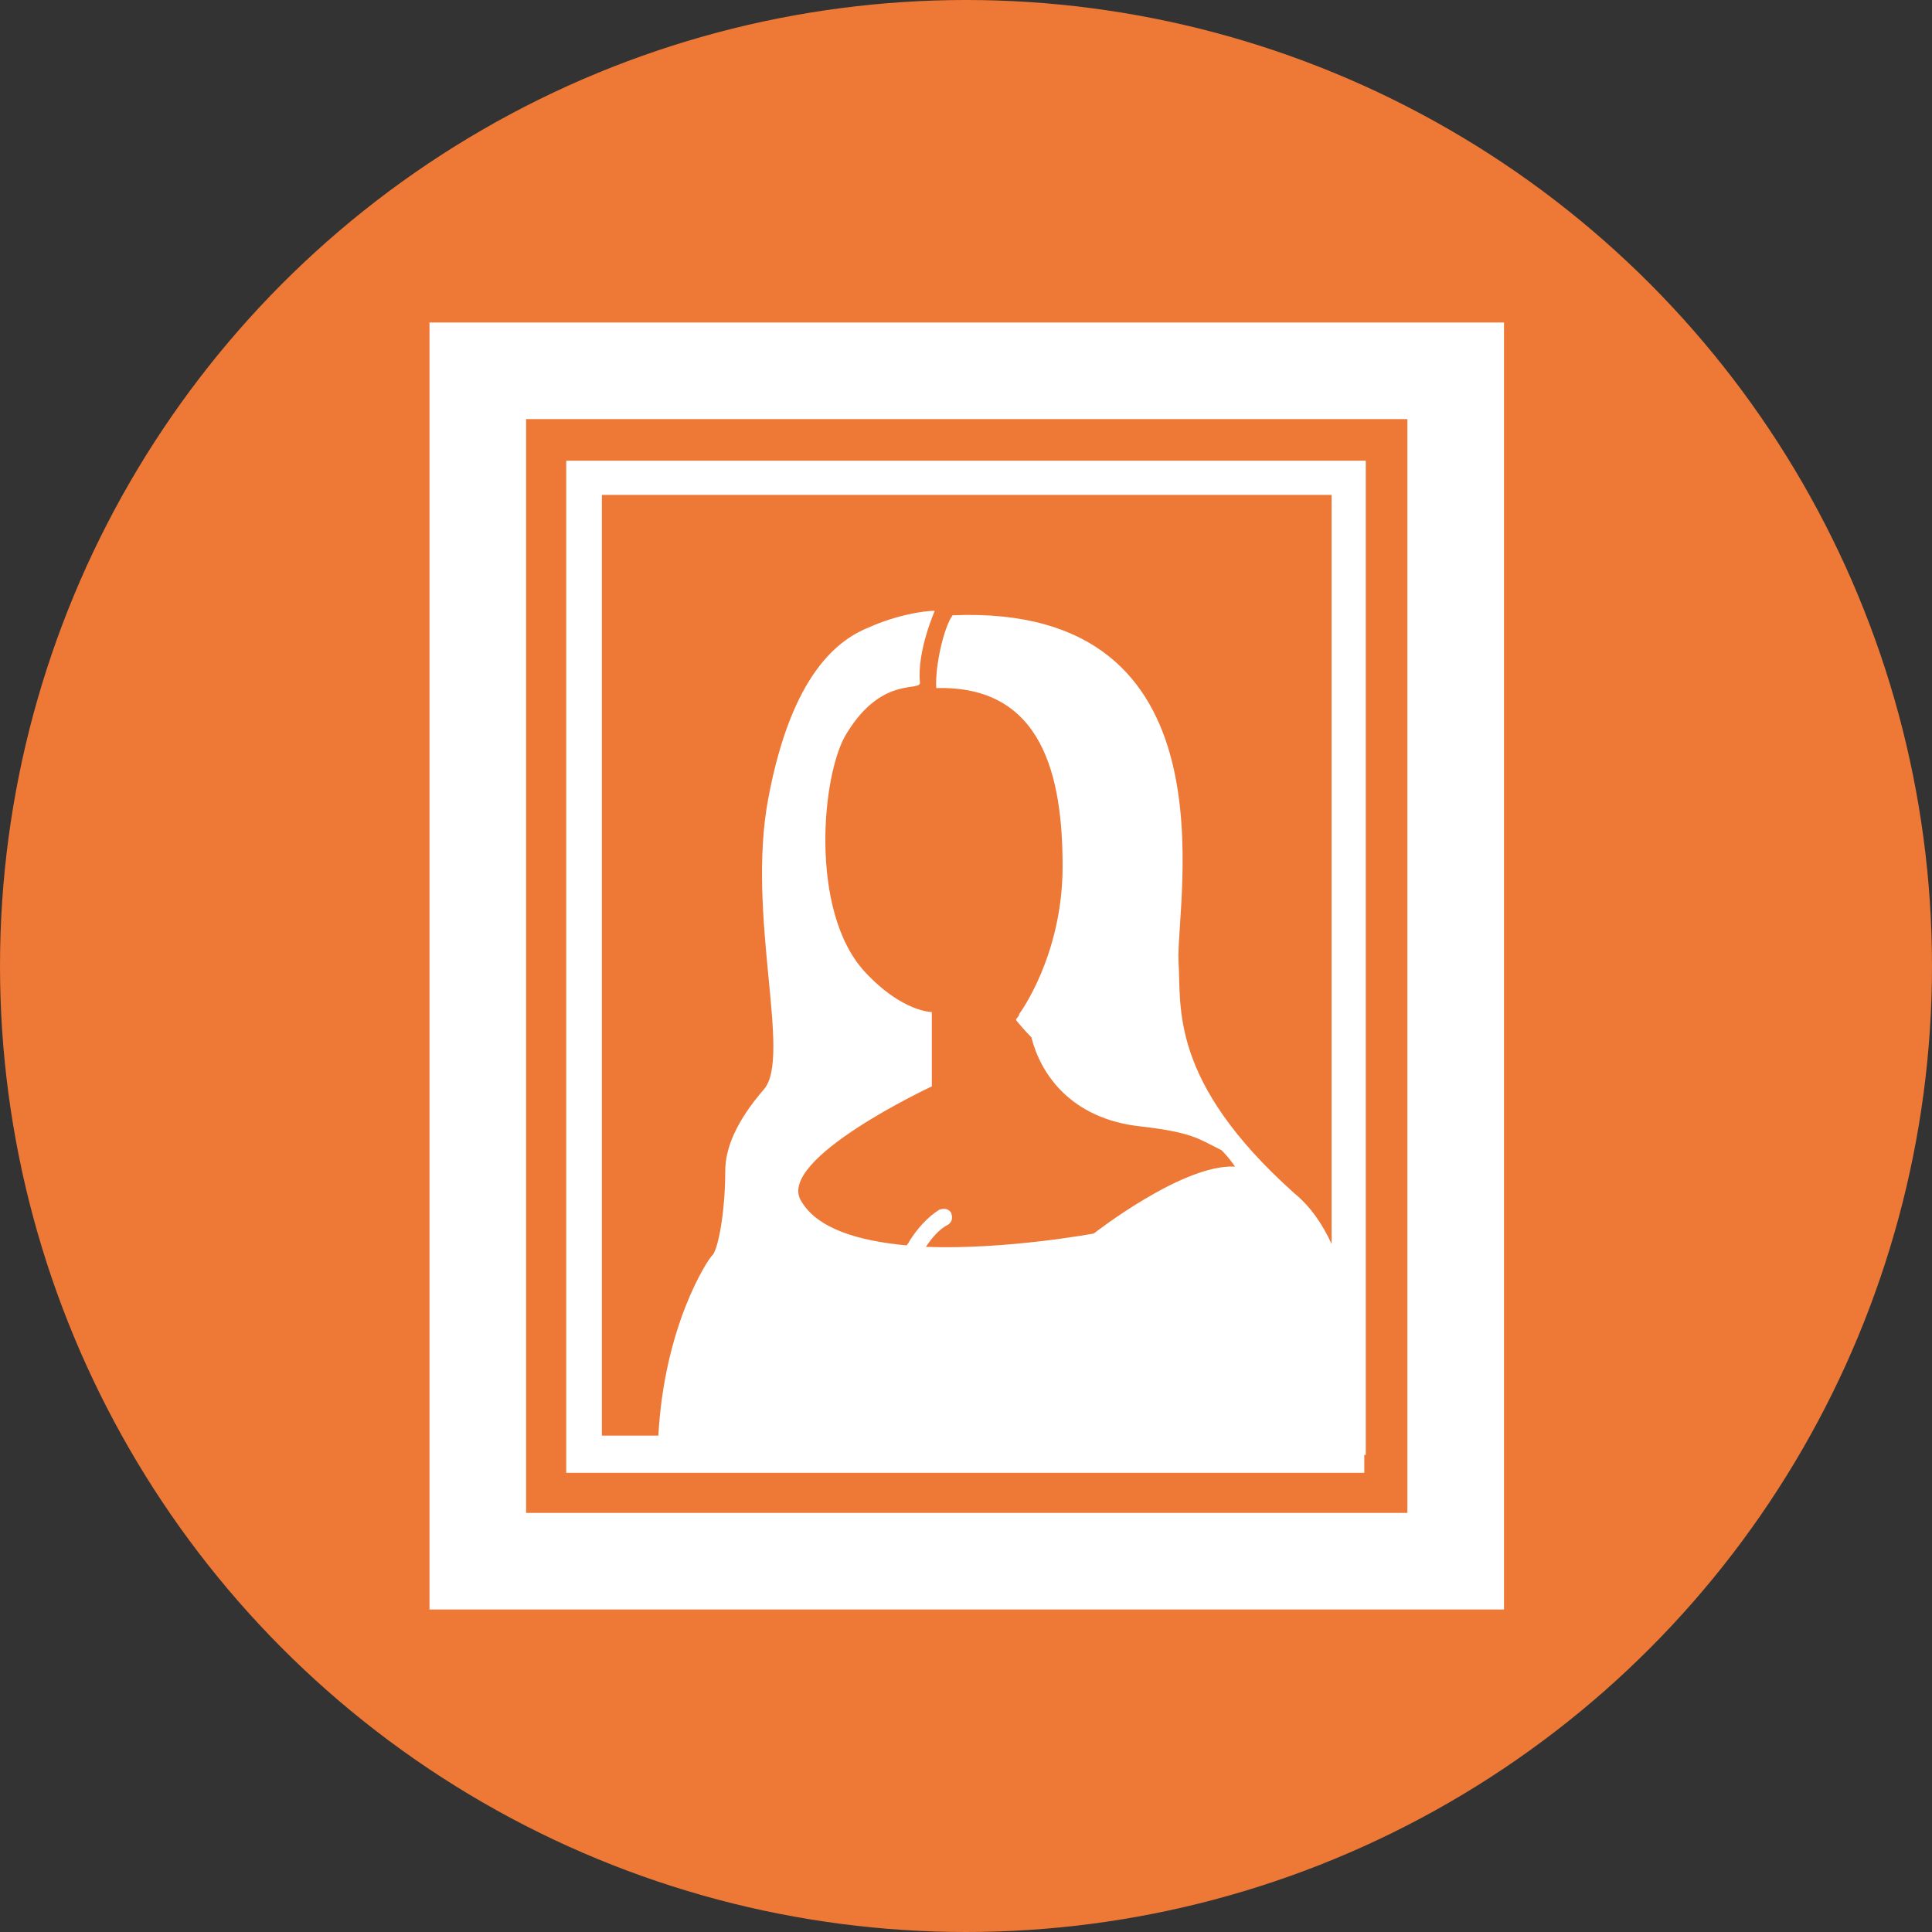
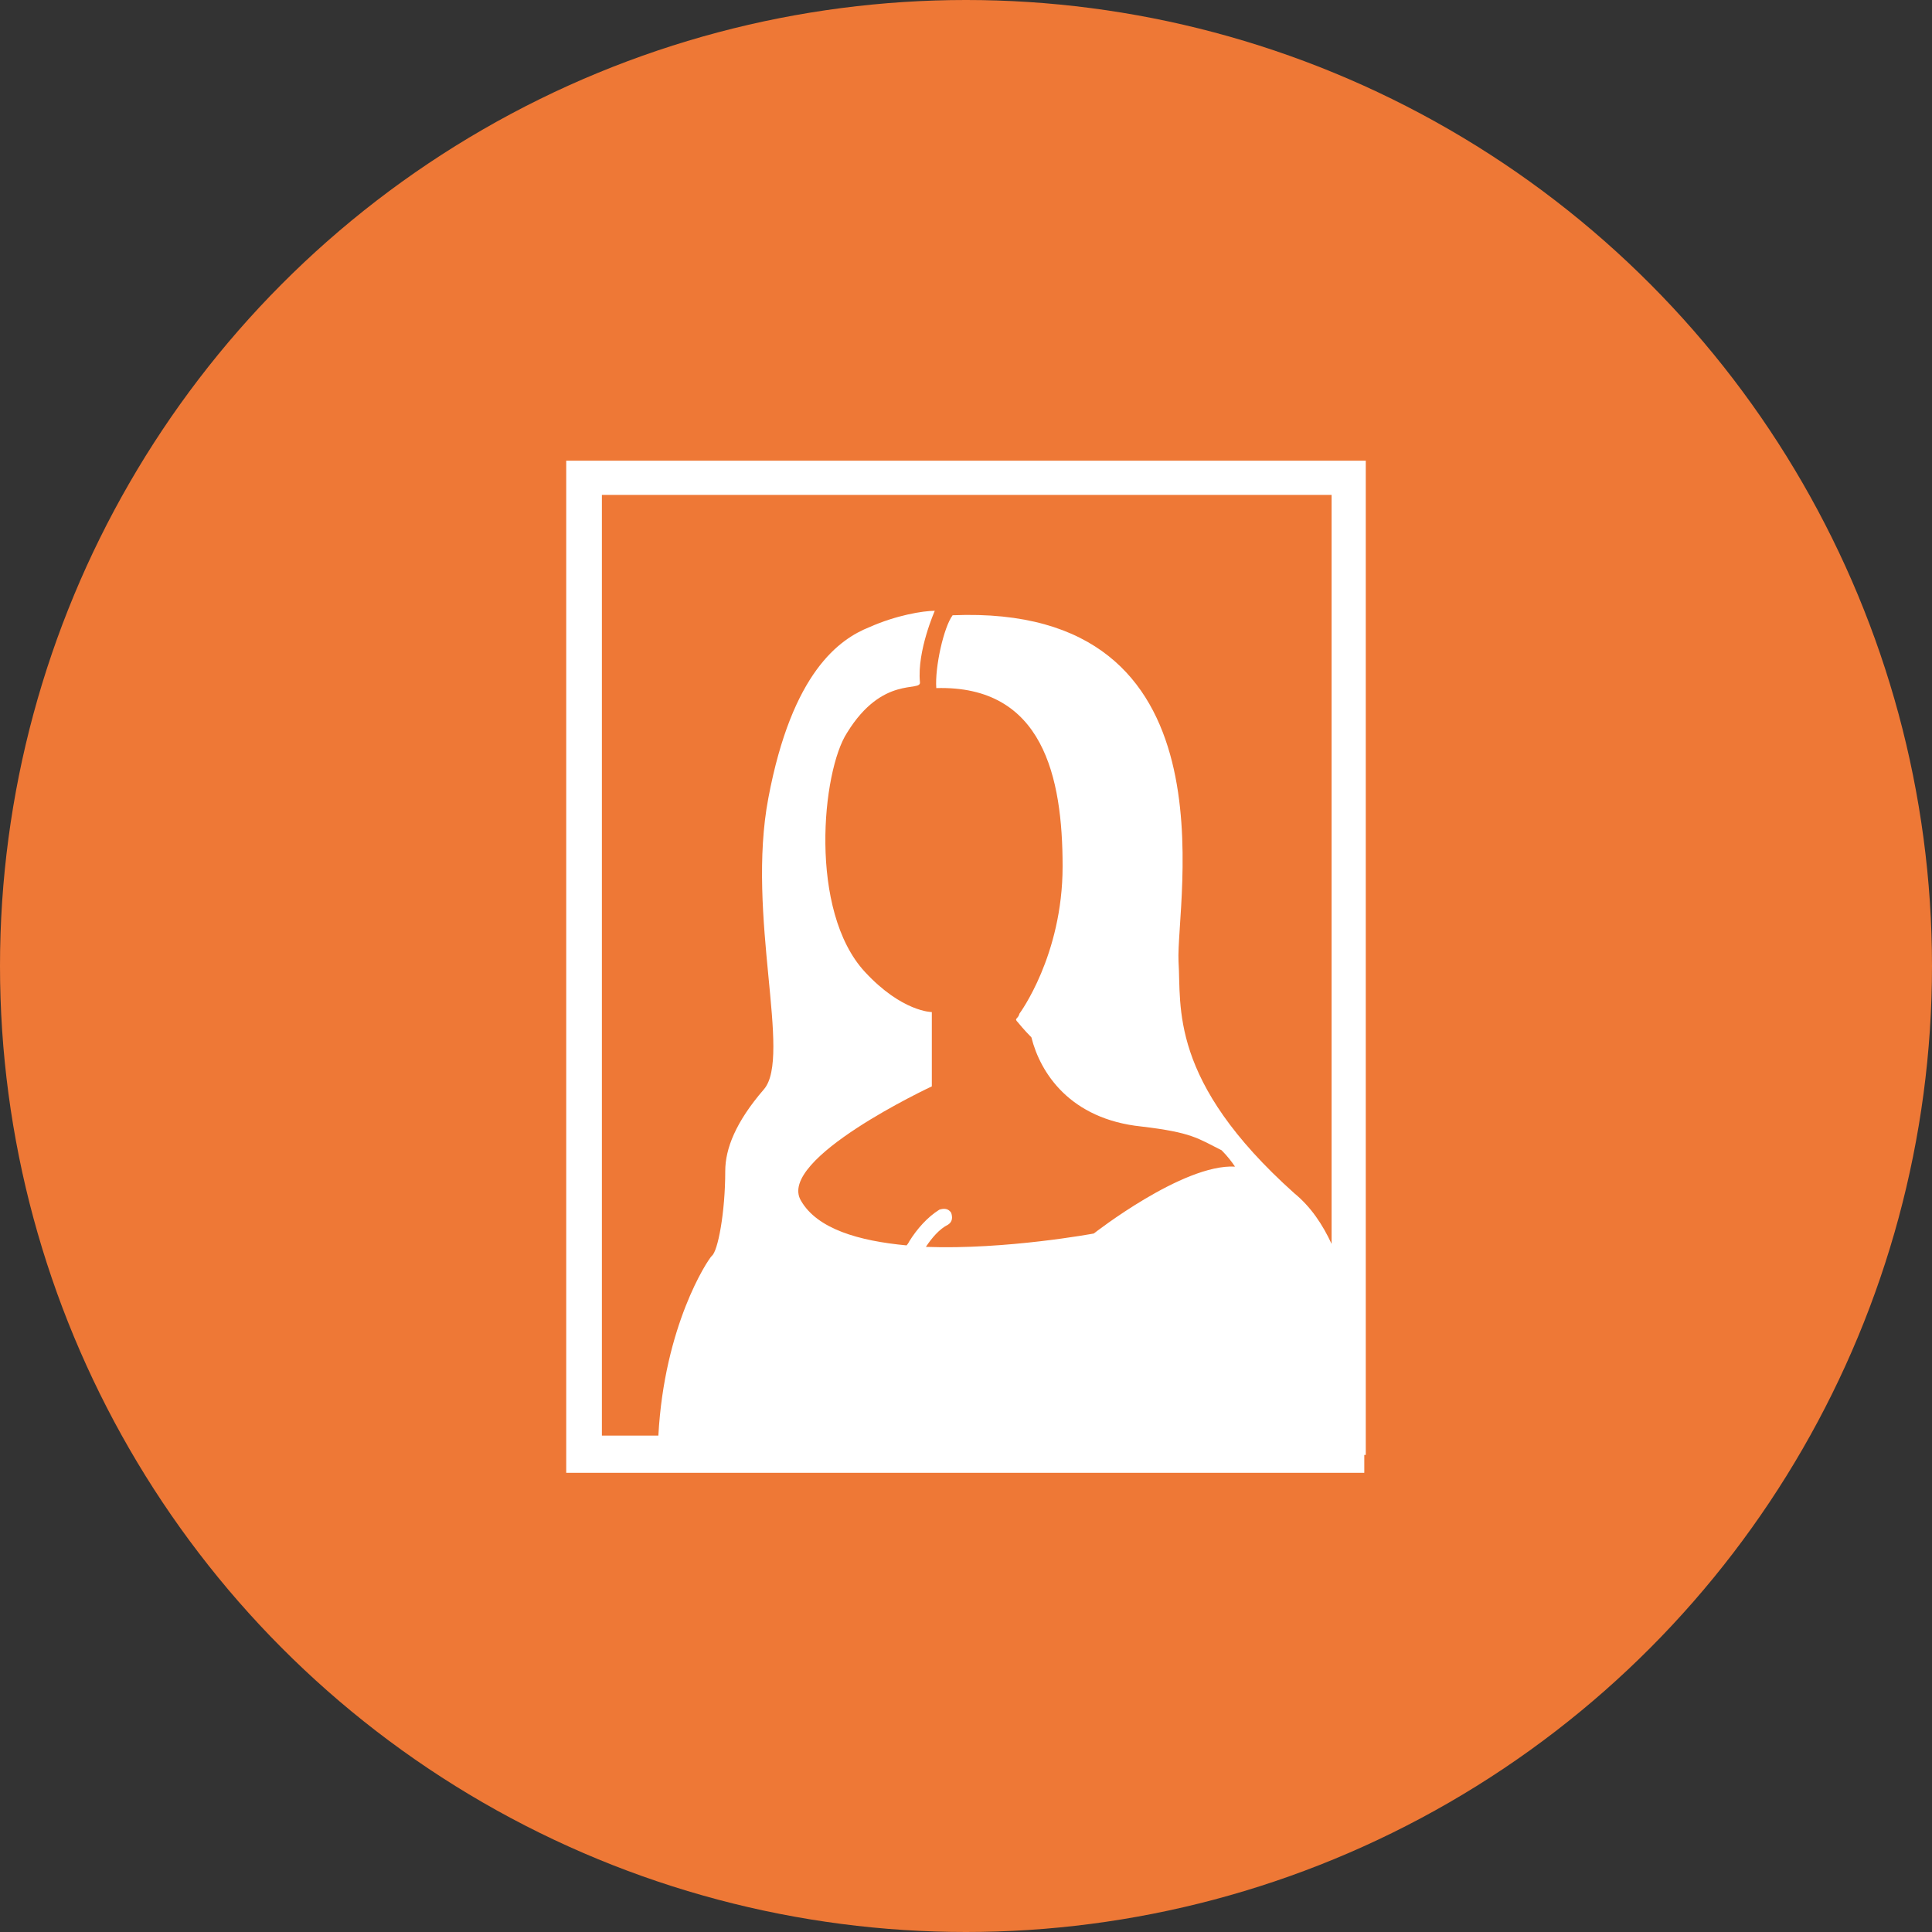
<svg xmlns="http://www.w3.org/2000/svg" id="_レイヤー_2" data-name="レイヤー 2" viewBox="0 0 13 13">
  <rect x="0" y="0" width="13" height="13" fill="#333333" stroke="none" />
  <defs>
    <style>
      .cls-1 {
        fill: #ee7836;
      }

      .cls-1, .cls-2 {
        stroke-width: 0px;
      }

      .cls-2 {
        fill: #fff;
      }
    </style>
  </defs>
  <g id="_レイヤー_1-2" data-name="レイヤー 1">
    <circle class="cls-1" cx="6.5" cy="6.5" r="6.5" />
    <g>
-       <path class="cls-2" d="m2.89,2.17v8.66h7.23V2.17H2.89Zm6.58,8.01H3.54V2.82h5.93v7.37h0Z" />
      <path class="cls-2" d="m9.19,9.79V3.1H3.81v6.81h5.37v-.12h0Zm-.23-1.42c-.06-.13-.14-.25-.25-.34-.85-.76-.76-1.26-.78-1.56-.02-.4.41-2.41-1.52-2.33-.06.08-.12.35-.11.49.72-.02.85.6.85,1.2s-.29.99-.29.99c-.01.04-.04.03-.01.06,0,0,.04.05.09.1.06.24.26.55.74.6.34.04.38.08.54.16.04.04.07.08.09.11-.35-.02-.95.45-.95.45,0,0-.59.11-1.13.09.04-.06.09-.12.15-.15.03-.02.03-.05.02-.08-.02-.03-.05-.03-.08-.02-.08.05-.15.13-.2.21,0,0-.01.02-.02.03-.32-.03-.6-.11-.71-.3-.17-.28.88-.77.88-.77v-.5s-.2,0-.45-.27c-.38-.41-.29-1.35-.12-1.61.24-.39.5-.27.49-.34-.02-.21.1-.48.1-.48-.08,0-.26.03-.44.11-.2.08-.52.3-.68,1.15-.15.79.16,1.74-.03,1.96-.19.22-.26.4-.26.55,0,.28-.05.54-.09.57-.03.03-.32.47-.36,1.21h-.38V3.33h4.91v5.04Z" />
    </g>
  </g>
</svg>